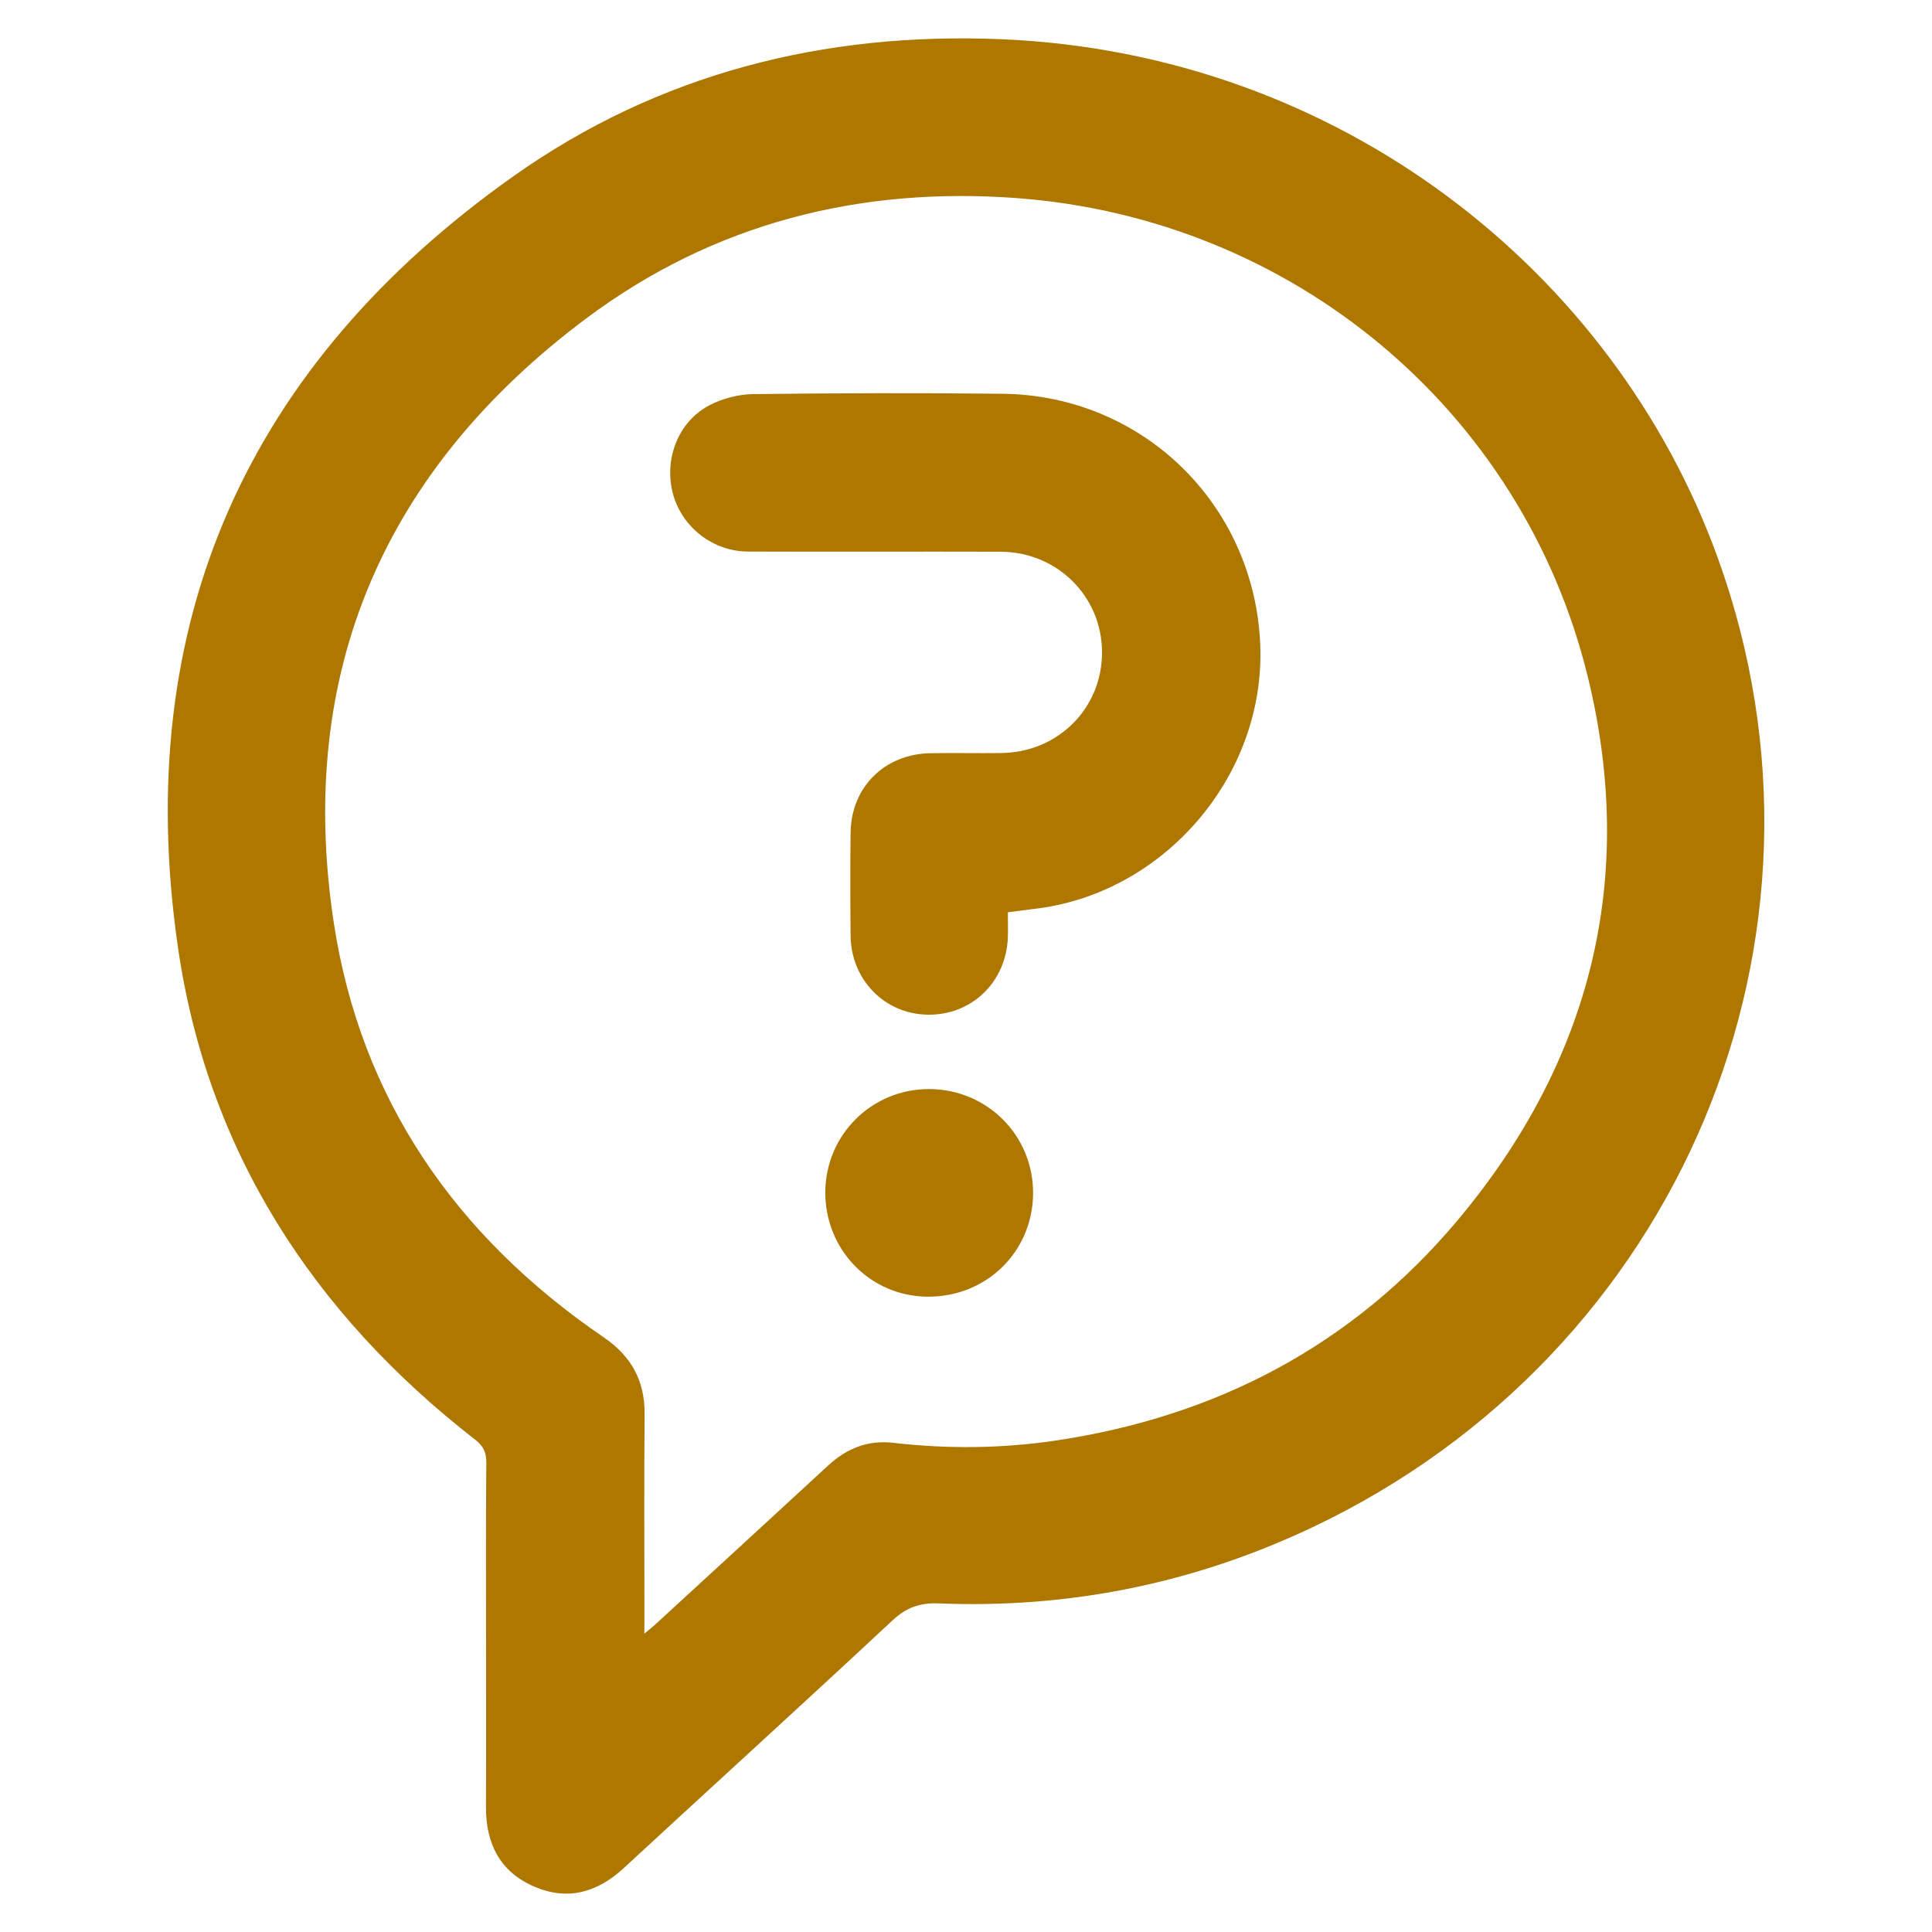
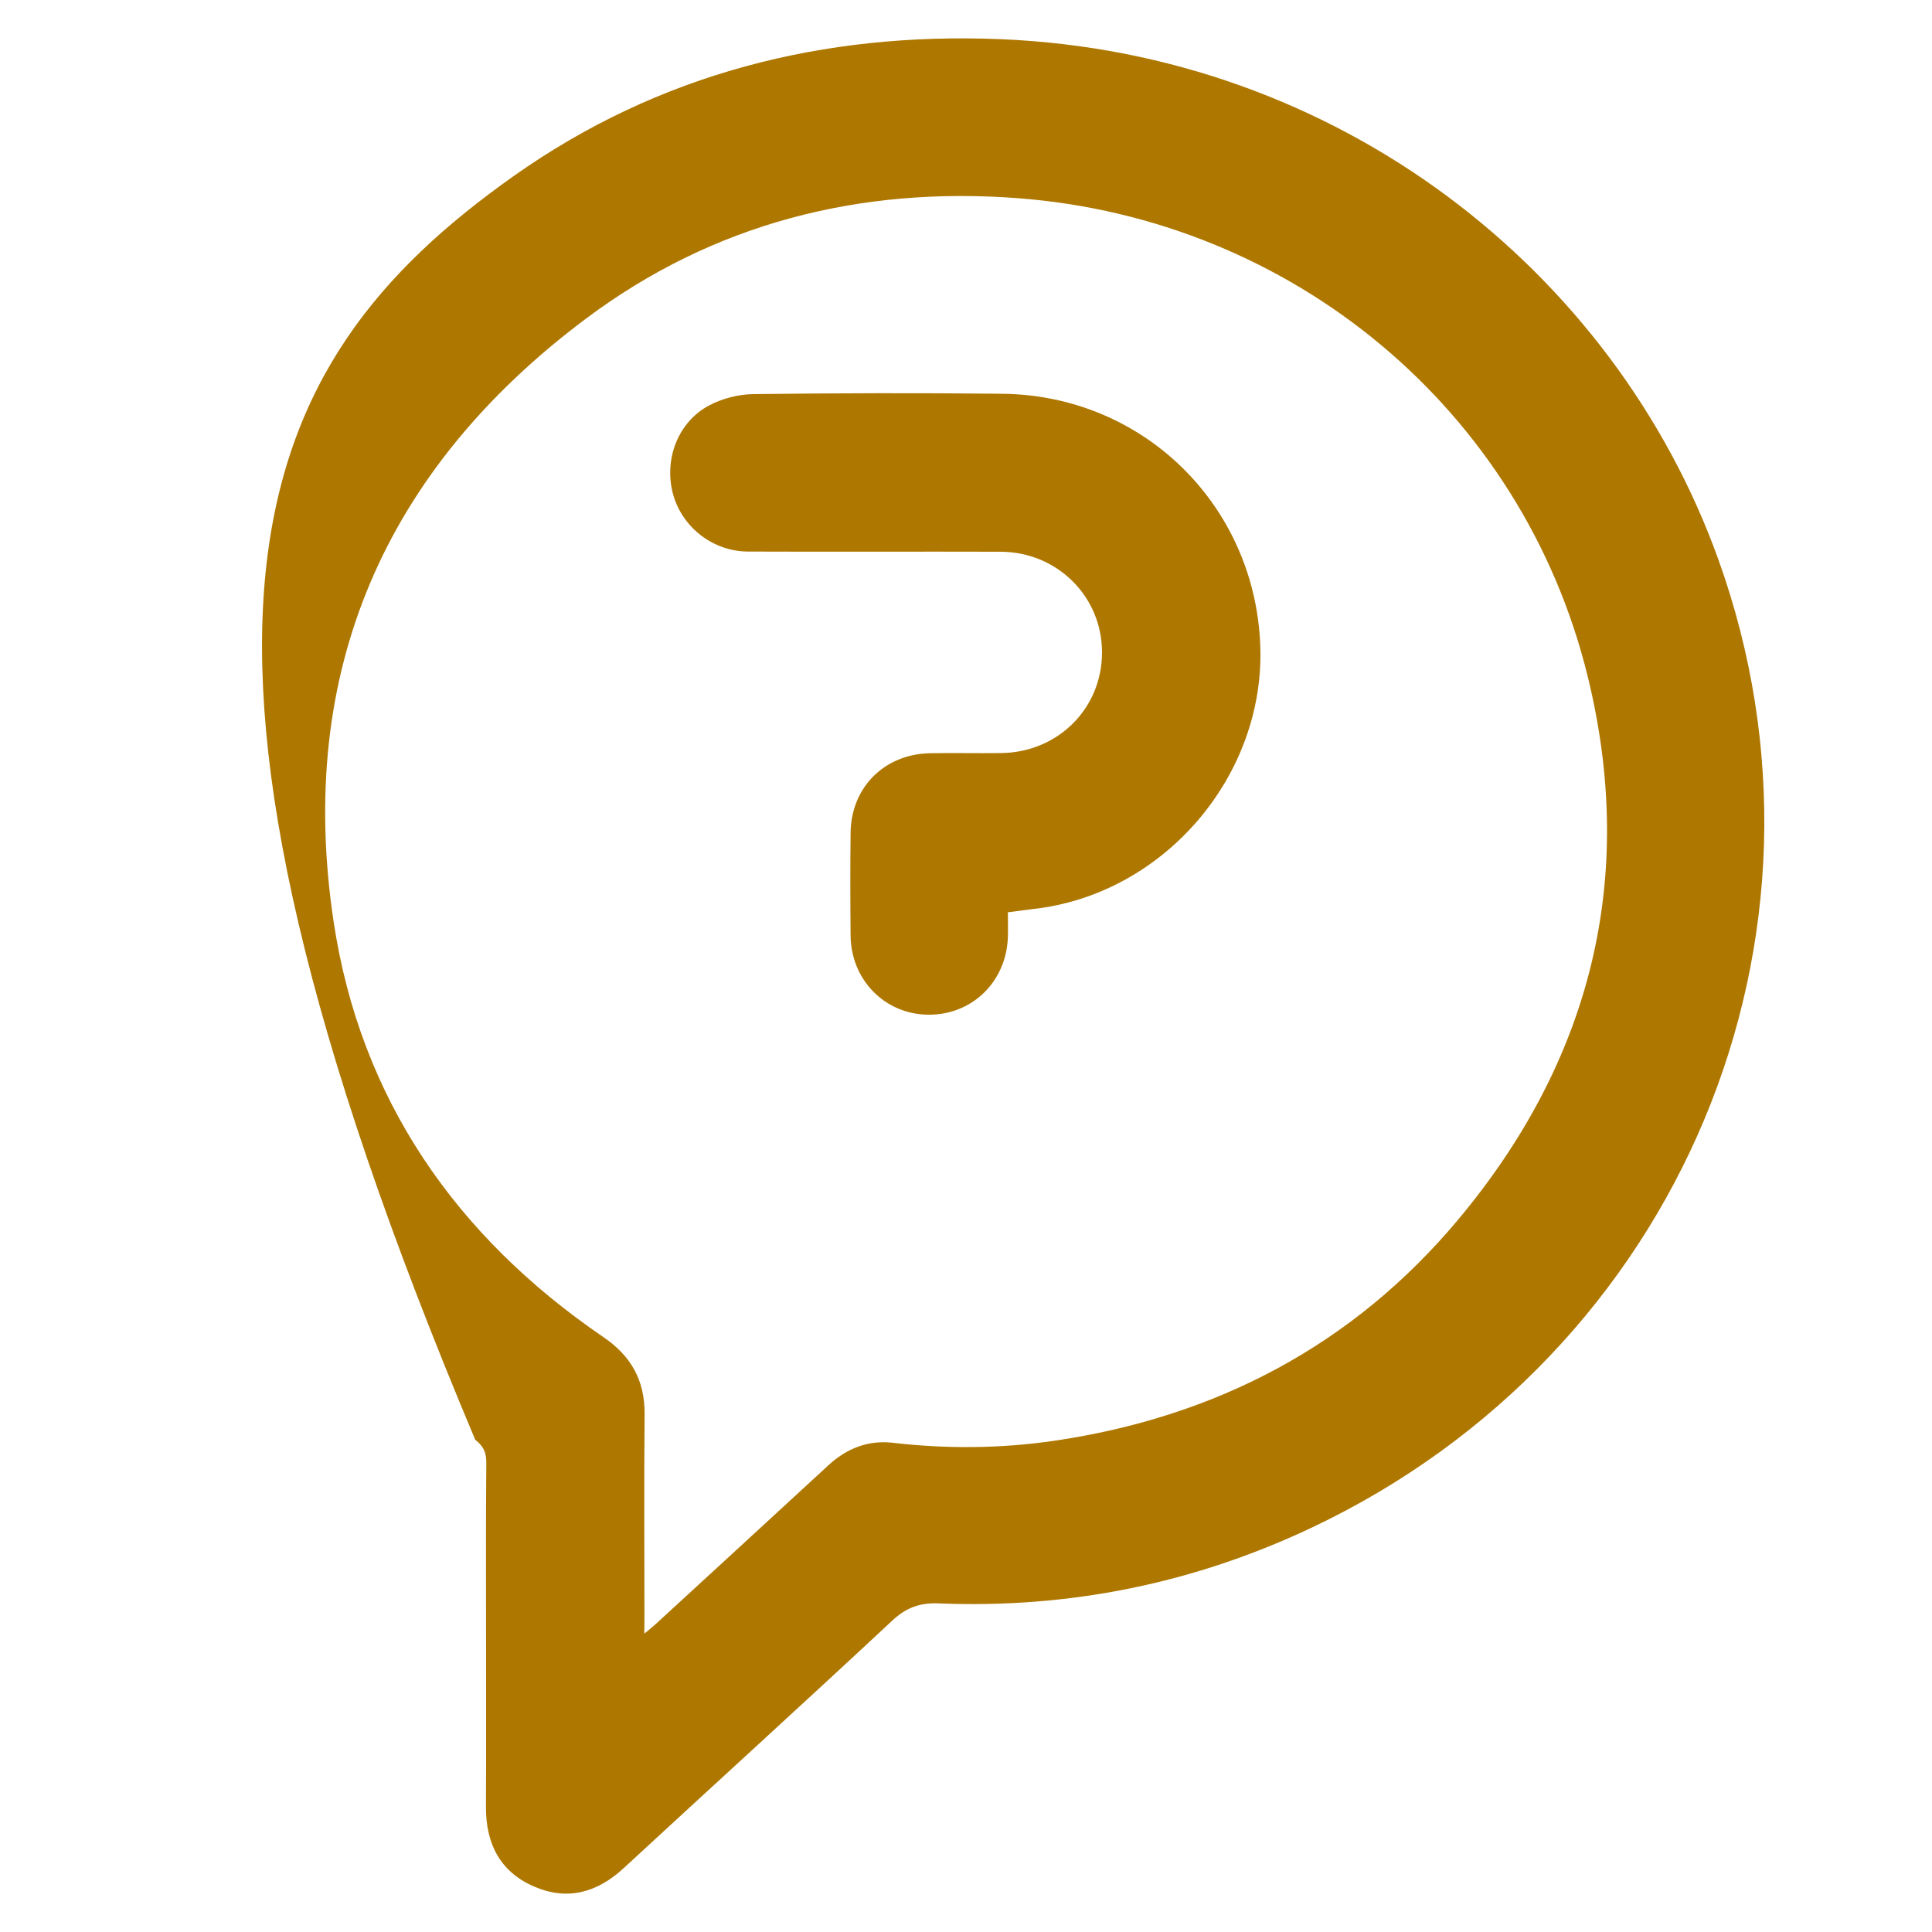
<svg xmlns="http://www.w3.org/2000/svg" version="1.1" id="Layer_1" x="0px" y="0px" viewBox="0 0 22.677 22.677" style="enable-background:new 0 0 22.677 22.677;" xml:space="preserve">
  <style type="text/css">
	.st0{fill:#AE7700;}
</style>
  <g>
-     <path class="st0" d="M5.705,19.216c0-0.682-0.003-1.364,0.003-2.046   c0.001-0.119-0.031-0.194-0.13-0.271c-1.907-1.482-3.147-3.397-3.491-5.791   C1.54,7.309,2.906,4.277,6.027,2.068c1.702-1.205,3.643-1.694,5.721-1.608   c3.963,0.164,7.198,2.716,8.417,6.095c1.604,4.444-0.446,9.331-4.767,11.375   c-1.385,0.655-2.847,0.952-4.378,0.89c-0.225-0.009-0.383,0.049-0.547,0.202   c-1.045,0.975-2.103,1.936-3.153,2.906c-0.311,0.287-0.66,0.385-1.052,0.215   c-0.4-0.173-0.565-0.504-0.564-0.931C5.707,20.547,5.705,19.881,5.705,19.216z    M7.563,19.175c0.062-0.052,0.1-0.081,0.134-0.113   c0.675-0.62,1.35-1.239,2.024-1.861c0.216-0.2,0.467-0.3,0.761-0.266   c0.632,0.073,1.264,0.068,1.893-0.024c1.898-0.279,3.504-1.12,4.738-2.593   c1.561-1.864,2.103-4.012,1.523-6.378c-0.768-3.132-3.468-5.37-6.691-5.614   c-1.856-0.14-3.577,0.297-5.07,1.416c-2.361,1.769-3.401,4.145-2.959,7.077   c0.313,2.079,1.433,3.692,3.166,4.875c0.326,0.222,0.487,0.509,0.484,0.904   c-0.007,0.791-0.002,1.582-0.002,2.373C7.563,19.031,7.563,19.088,7.563,19.175z" />
+     <path class="st0" d="M5.705,19.216c0-0.682-0.003-1.364,0.003-2.046   c0.001-0.119-0.031-0.194-0.13-0.271C1.54,7.309,2.906,4.277,6.027,2.068c1.702-1.205,3.643-1.694,5.721-1.608   c3.963,0.164,7.198,2.716,8.417,6.095c1.604,4.444-0.446,9.331-4.767,11.375   c-1.385,0.655-2.847,0.952-4.378,0.89c-0.225-0.009-0.383,0.049-0.547,0.202   c-1.045,0.975-2.103,1.936-3.153,2.906c-0.311,0.287-0.66,0.385-1.052,0.215   c-0.4-0.173-0.565-0.504-0.564-0.931C5.707,20.547,5.705,19.881,5.705,19.216z    M7.563,19.175c0.062-0.052,0.1-0.081,0.134-0.113   c0.675-0.62,1.35-1.239,2.024-1.861c0.216-0.2,0.467-0.3,0.761-0.266   c0.632,0.073,1.264,0.068,1.893-0.024c1.898-0.279,3.504-1.12,4.738-2.593   c1.561-1.864,2.103-4.012,1.523-6.378c-0.768-3.132-3.468-5.37-6.691-5.614   c-1.856-0.14-3.577,0.297-5.07,1.416c-2.361,1.769-3.401,4.145-2.959,7.077   c0.313,2.079,1.433,3.692,3.166,4.875c0.326,0.222,0.487,0.509,0.484,0.904   c-0.007,0.791-0.002,1.582-0.002,2.373C7.563,19.031,7.563,19.088,7.563,19.175z" />
    <path class="st0" d="M11.83,10.708c0,0.099,0.003,0.196-0,0.293   c-0.019,0.525-0.423,0.916-0.939,0.909c-0.504-0.006-0.901-0.407-0.907-0.925   c-0.004-0.404-0.005-0.807-0-1.211c0.006-0.533,0.397-0.923,0.934-0.933   c0.278-0.005,0.556,0.002,0.834-0.002c0.668-0.008,1.185-0.527,1.183-1.184   c-0.001-0.654-0.526-1.177-1.191-1.179c-0.987-0.003-1.974,0.002-2.962-0.002   C8.367,6.473,8.005,6.188,7.899,5.797C7.791,5.393,7.957,4.952,8.325,4.758   c0.153-0.081,0.341-0.129,0.513-0.132c0.976-0.012,1.953-0.015,2.929-0.004   c1.645,0.018,2.955,1.297,3.025,2.94c0.066,1.543-1.133,2.939-2.668,3.108   C12.032,10.681,11.941,10.694,11.83,10.708z" />
-     <path class="st0" d="M9.687,13.99c0.005-0.674,0.549-1.211,1.223-1.207   c0.683,0.004,1.223,0.551,1.216,1.232c-0.008,0.682-0.552,1.211-1.241,1.205   C10.214,15.214,9.683,14.669,9.687,13.99z" />
  </g>
</svg>